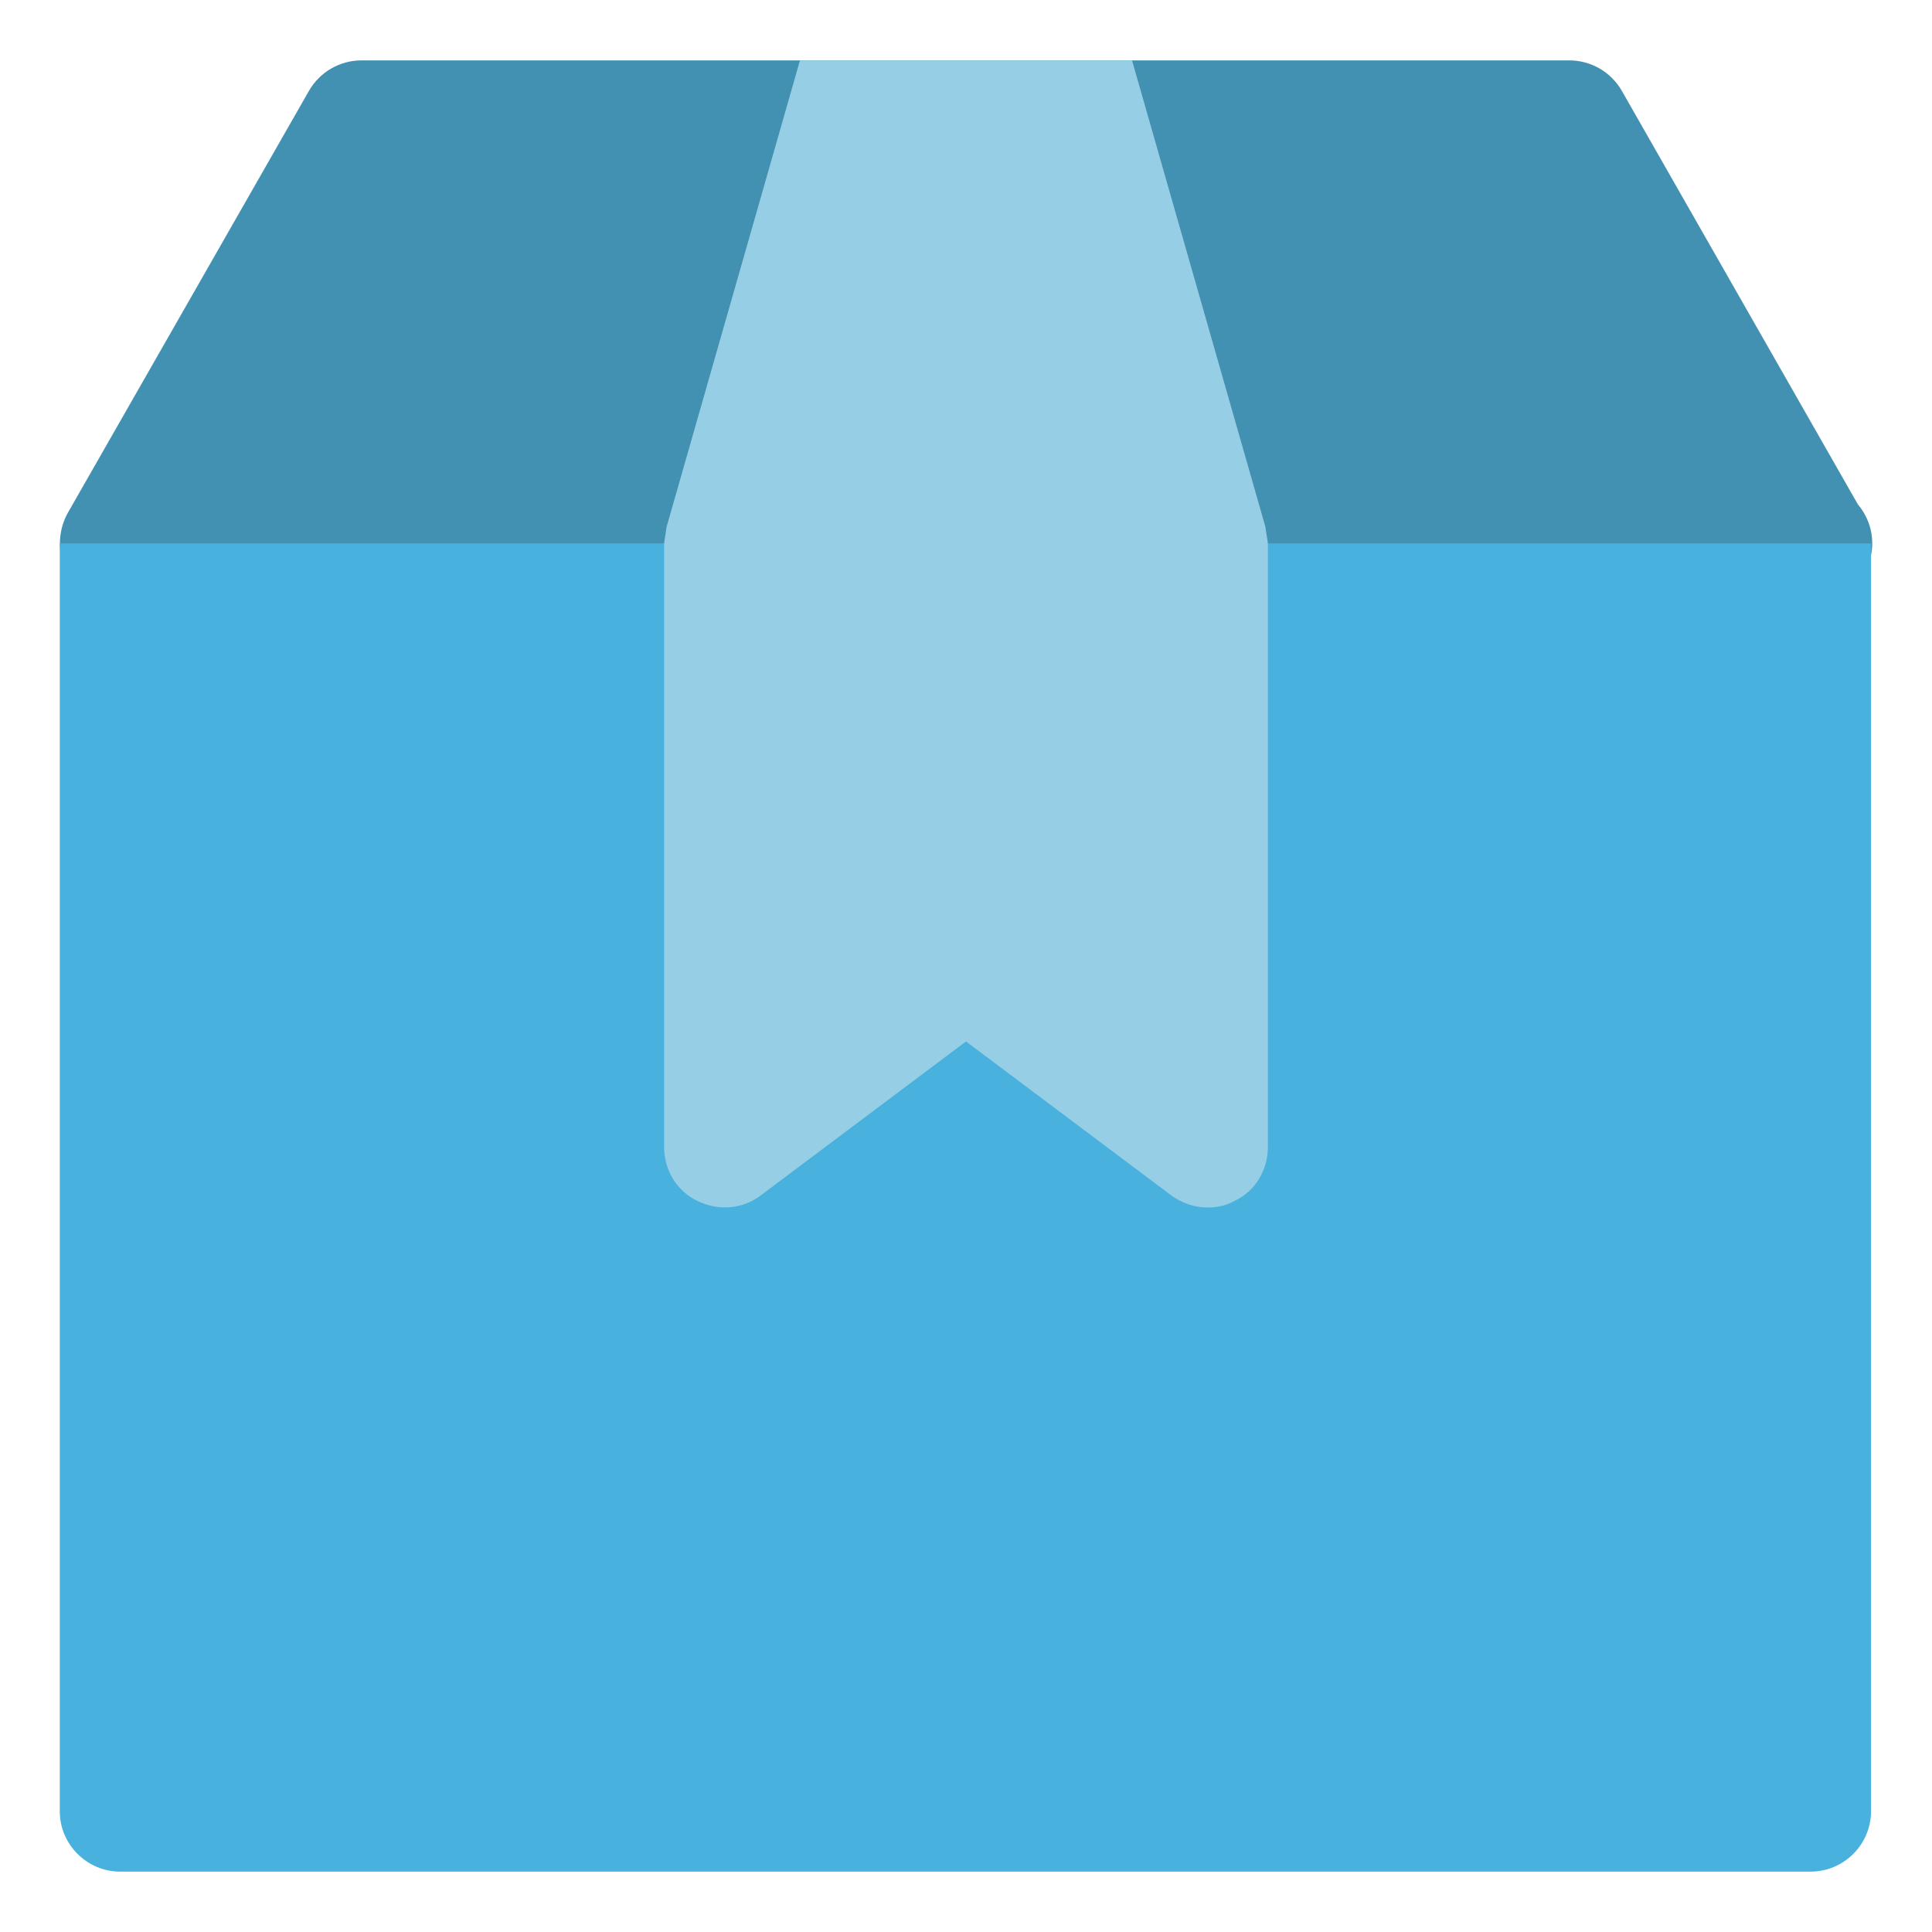
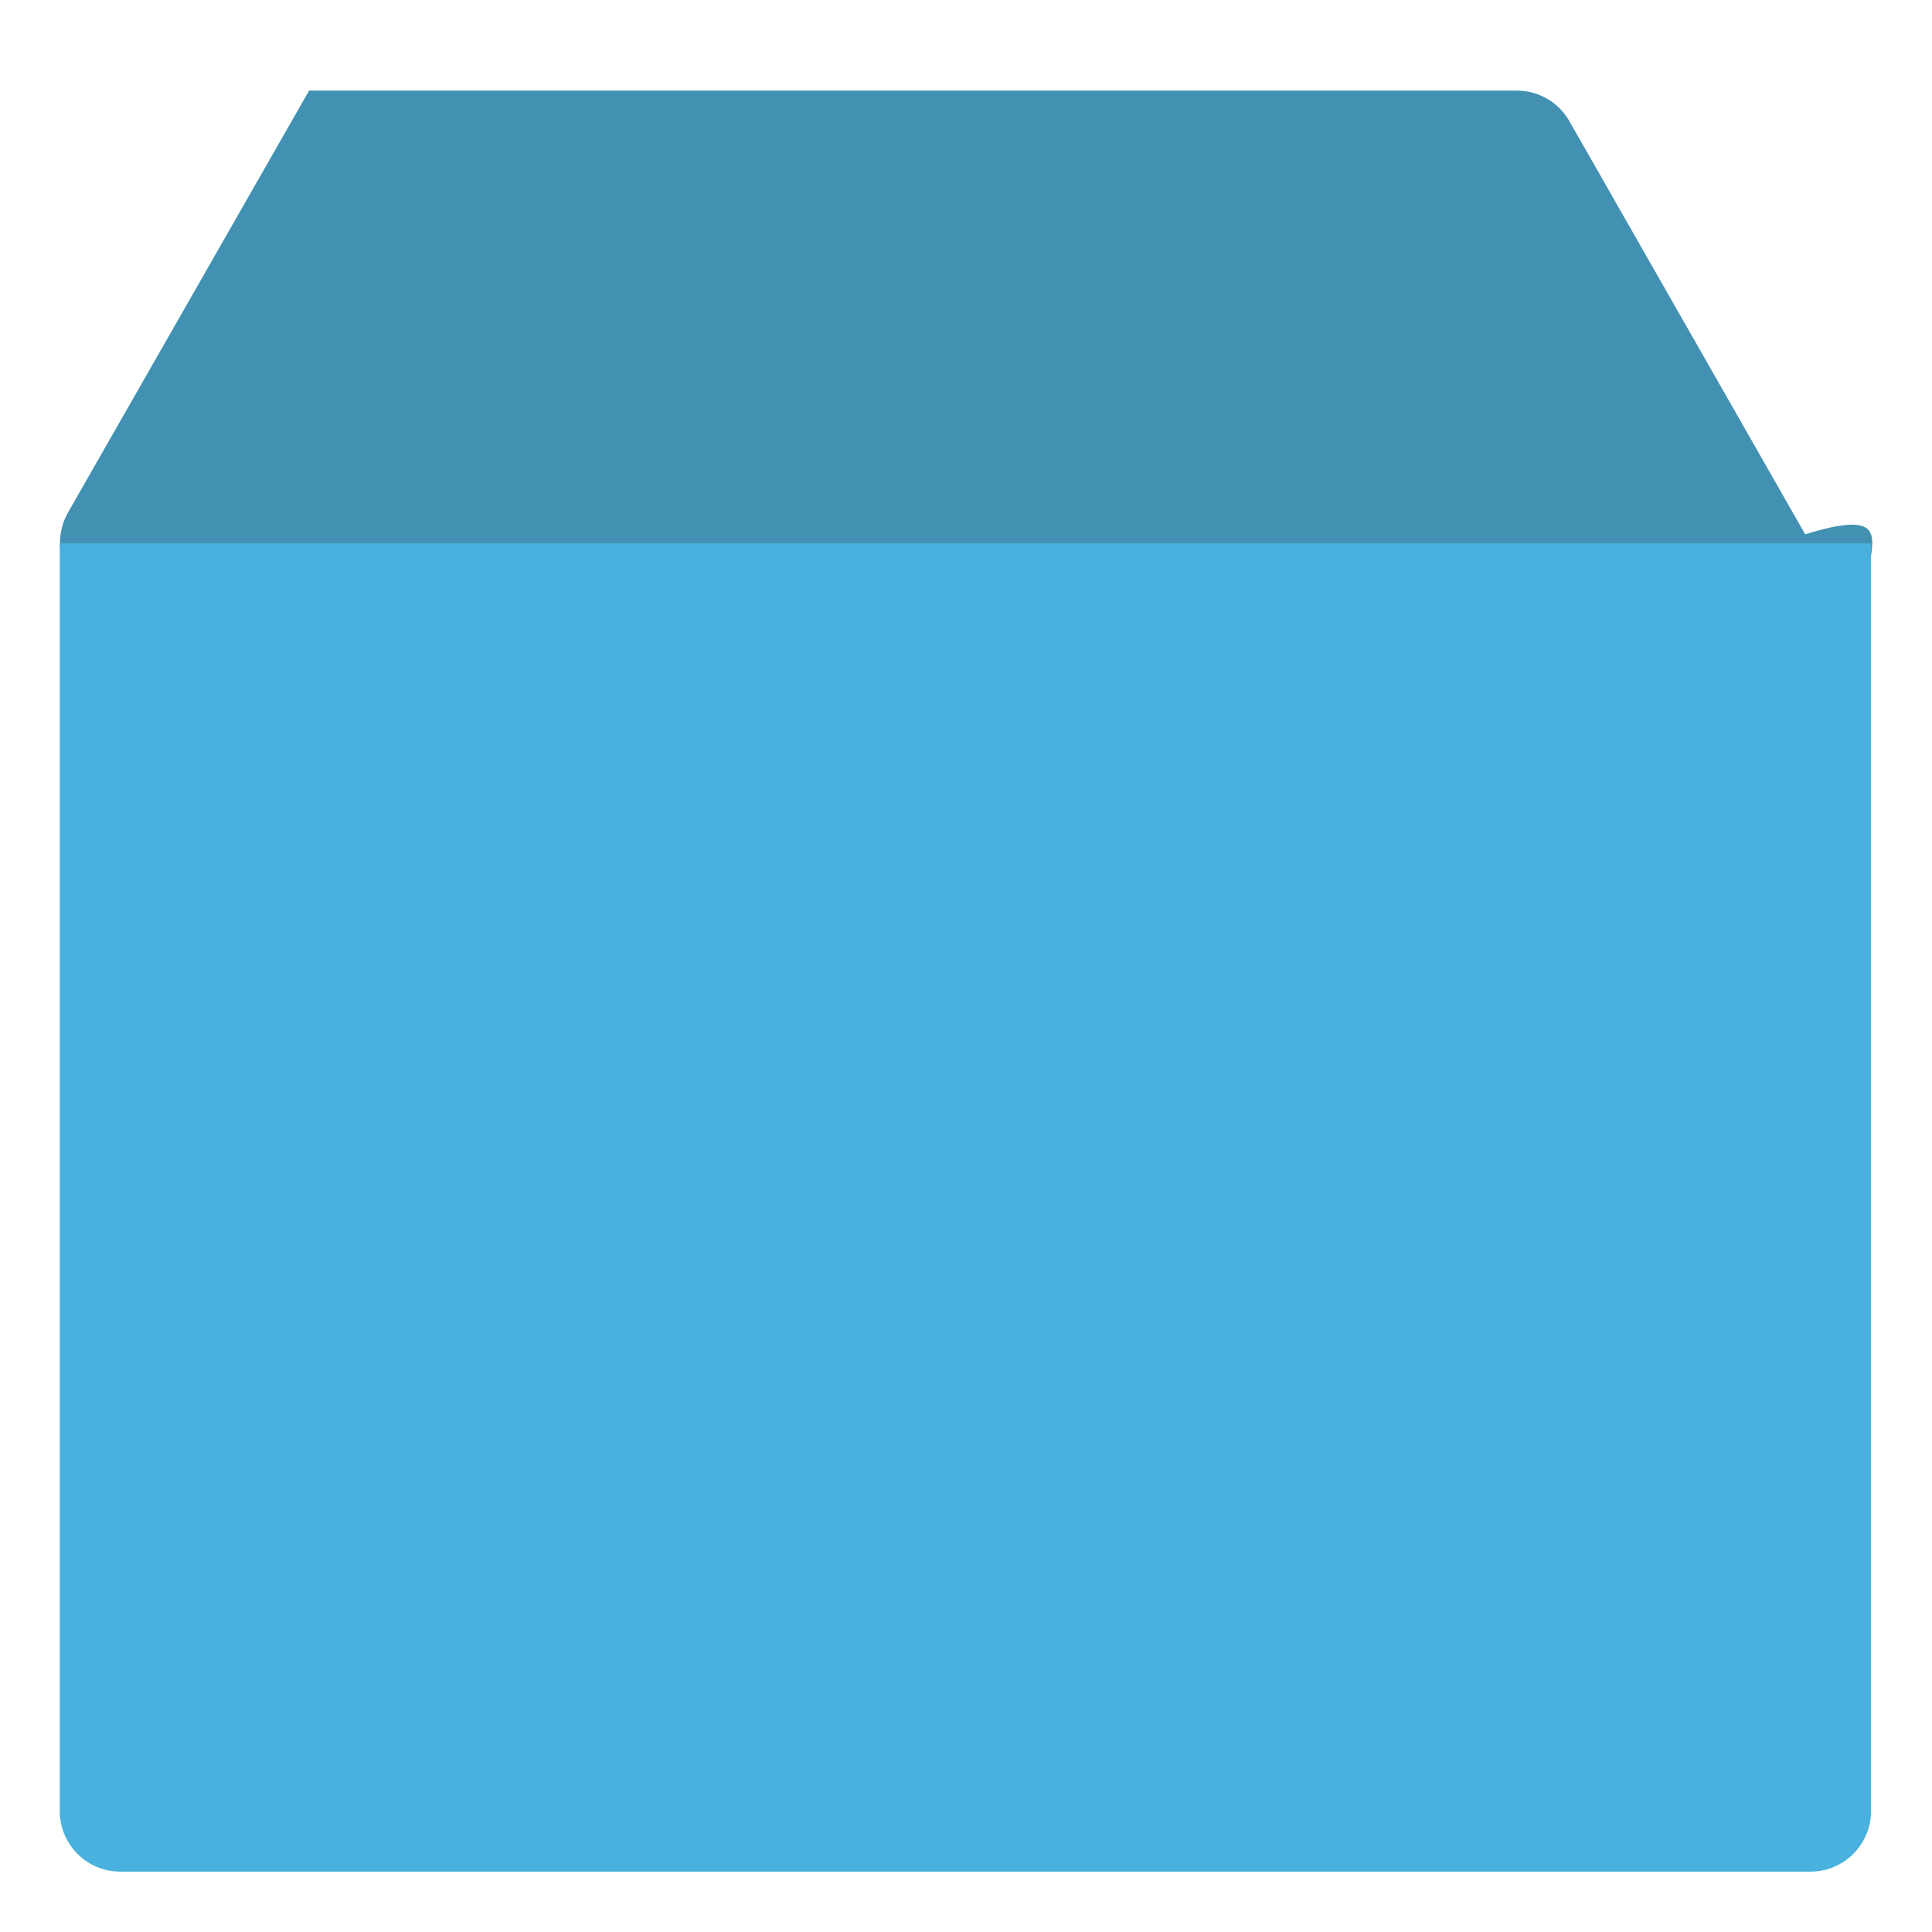
<svg xmlns="http://www.w3.org/2000/svg" width="800px" height="800px" viewBox="0 0 32 32" enable-background="new 0 0 32 32" version="1.1" xml:space="preserve">
  <g id="Packaging_Delivery31" />
  <g id="Packaging_Delivery30" />
  <g id="Packaging_Delivery29" />
  <g id="Packaging_Delivery28" />
  <g id="Packaging_Delivery27" />
  <g id="Packaging_Delivery26" />
  <g id="Packaging_Delivery25" />
  <g id="Packaging_Delivery24" />
  <g id="Packaging_Delivery23" />
  <g id="Packaging_Delivery22" />
  <g id="Packaging_Delivery21" />
  <g id="Packaging_Delivery20" />
  <g id="Packaging_Delivery19" />
  <g id="Packaging_Delivery18" />
  <g id="Packaging_Delivery17" />
  <g id="Packaging_Delivery16" />
  <g id="Packaging_Delivery15" />
  <g id="Packaging_Delivery14" />
  <g id="Packaging_Delivery13" />
  <g id="Packaging_Delivery12" />
  <g id="Packaging_Delivery11" />
  <g id="Packaging_Delivery10" />
  <g id="Packaging_Delivery09" />
  <g id="Packaging_Delivery08" />
  <g id="Packaging_Delivery07">
    <g>
-       <path d="M31.01,9c0,0.55-0.45,1-1,1c0,0-0.01,0-0.02,0h-28C1.63,10,1.3,9.81,1.12,9.5c-0.17-0.31-0.17-0.69,0-1    l4-7C5.3,1.19,5.63,1,5.99,1h20c0.36,0,0.69,0.19,0.87,0.5l3.91,6.85C30.92,8.53,31.01,8.75,31.01,9z" fill="#4391B2" />
+       <path d="M31.01,9c0,0.55-0.45,1-1,1c0,0-0.01,0-0.02,0h-28C1.63,10,1.3,9.81,1.12,9.5c-0.17-0.31-0.17-0.69,0-1    l4-7h20c0.36,0,0.69,0.19,0.87,0.5l3.91,6.85C30.92,8.53,31.01,8.75,31.01,9z" fill="#4391B2" />
    </g>
    <g>
      <path d="M30.99,9v21c0,0.55-0.45,1-1,1h-28c-0.55,0-1-0.45-1-1V9H30.99z" fill="#48B1DD" />
    </g>
    <g>
-       <path d="M21,9v10c0,0.38-0.21,0.73-0.55,0.89C20.31,19.97,20.15,20,20,20c-0.21,0-0.42-0.07-0.6-0.2L16,17.25    l-3.4,2.55c-0.3,0.23-0.71,0.26-1.05,0.09C11.21,19.73,11,19.38,11,19V9c0.01-0.09,0.03-0.18,0.04-0.27L13.25,1h5.5l2.21,7.73    C20.97,8.82,20.99,8.91,21,9z" fill="#96CEE5" />
-     </g>
+       </g>
  </g>
  <g id="Packaging_Delivery06" />
  <g id="Packaging_Delivery05" />
  <g id="Packaging_Delivery04" />
  <g id="Packaging_Delivery03" />
  <g id="Packaging_Delivery02" />
  <g id="Packaging_Delivery01" />
</svg>